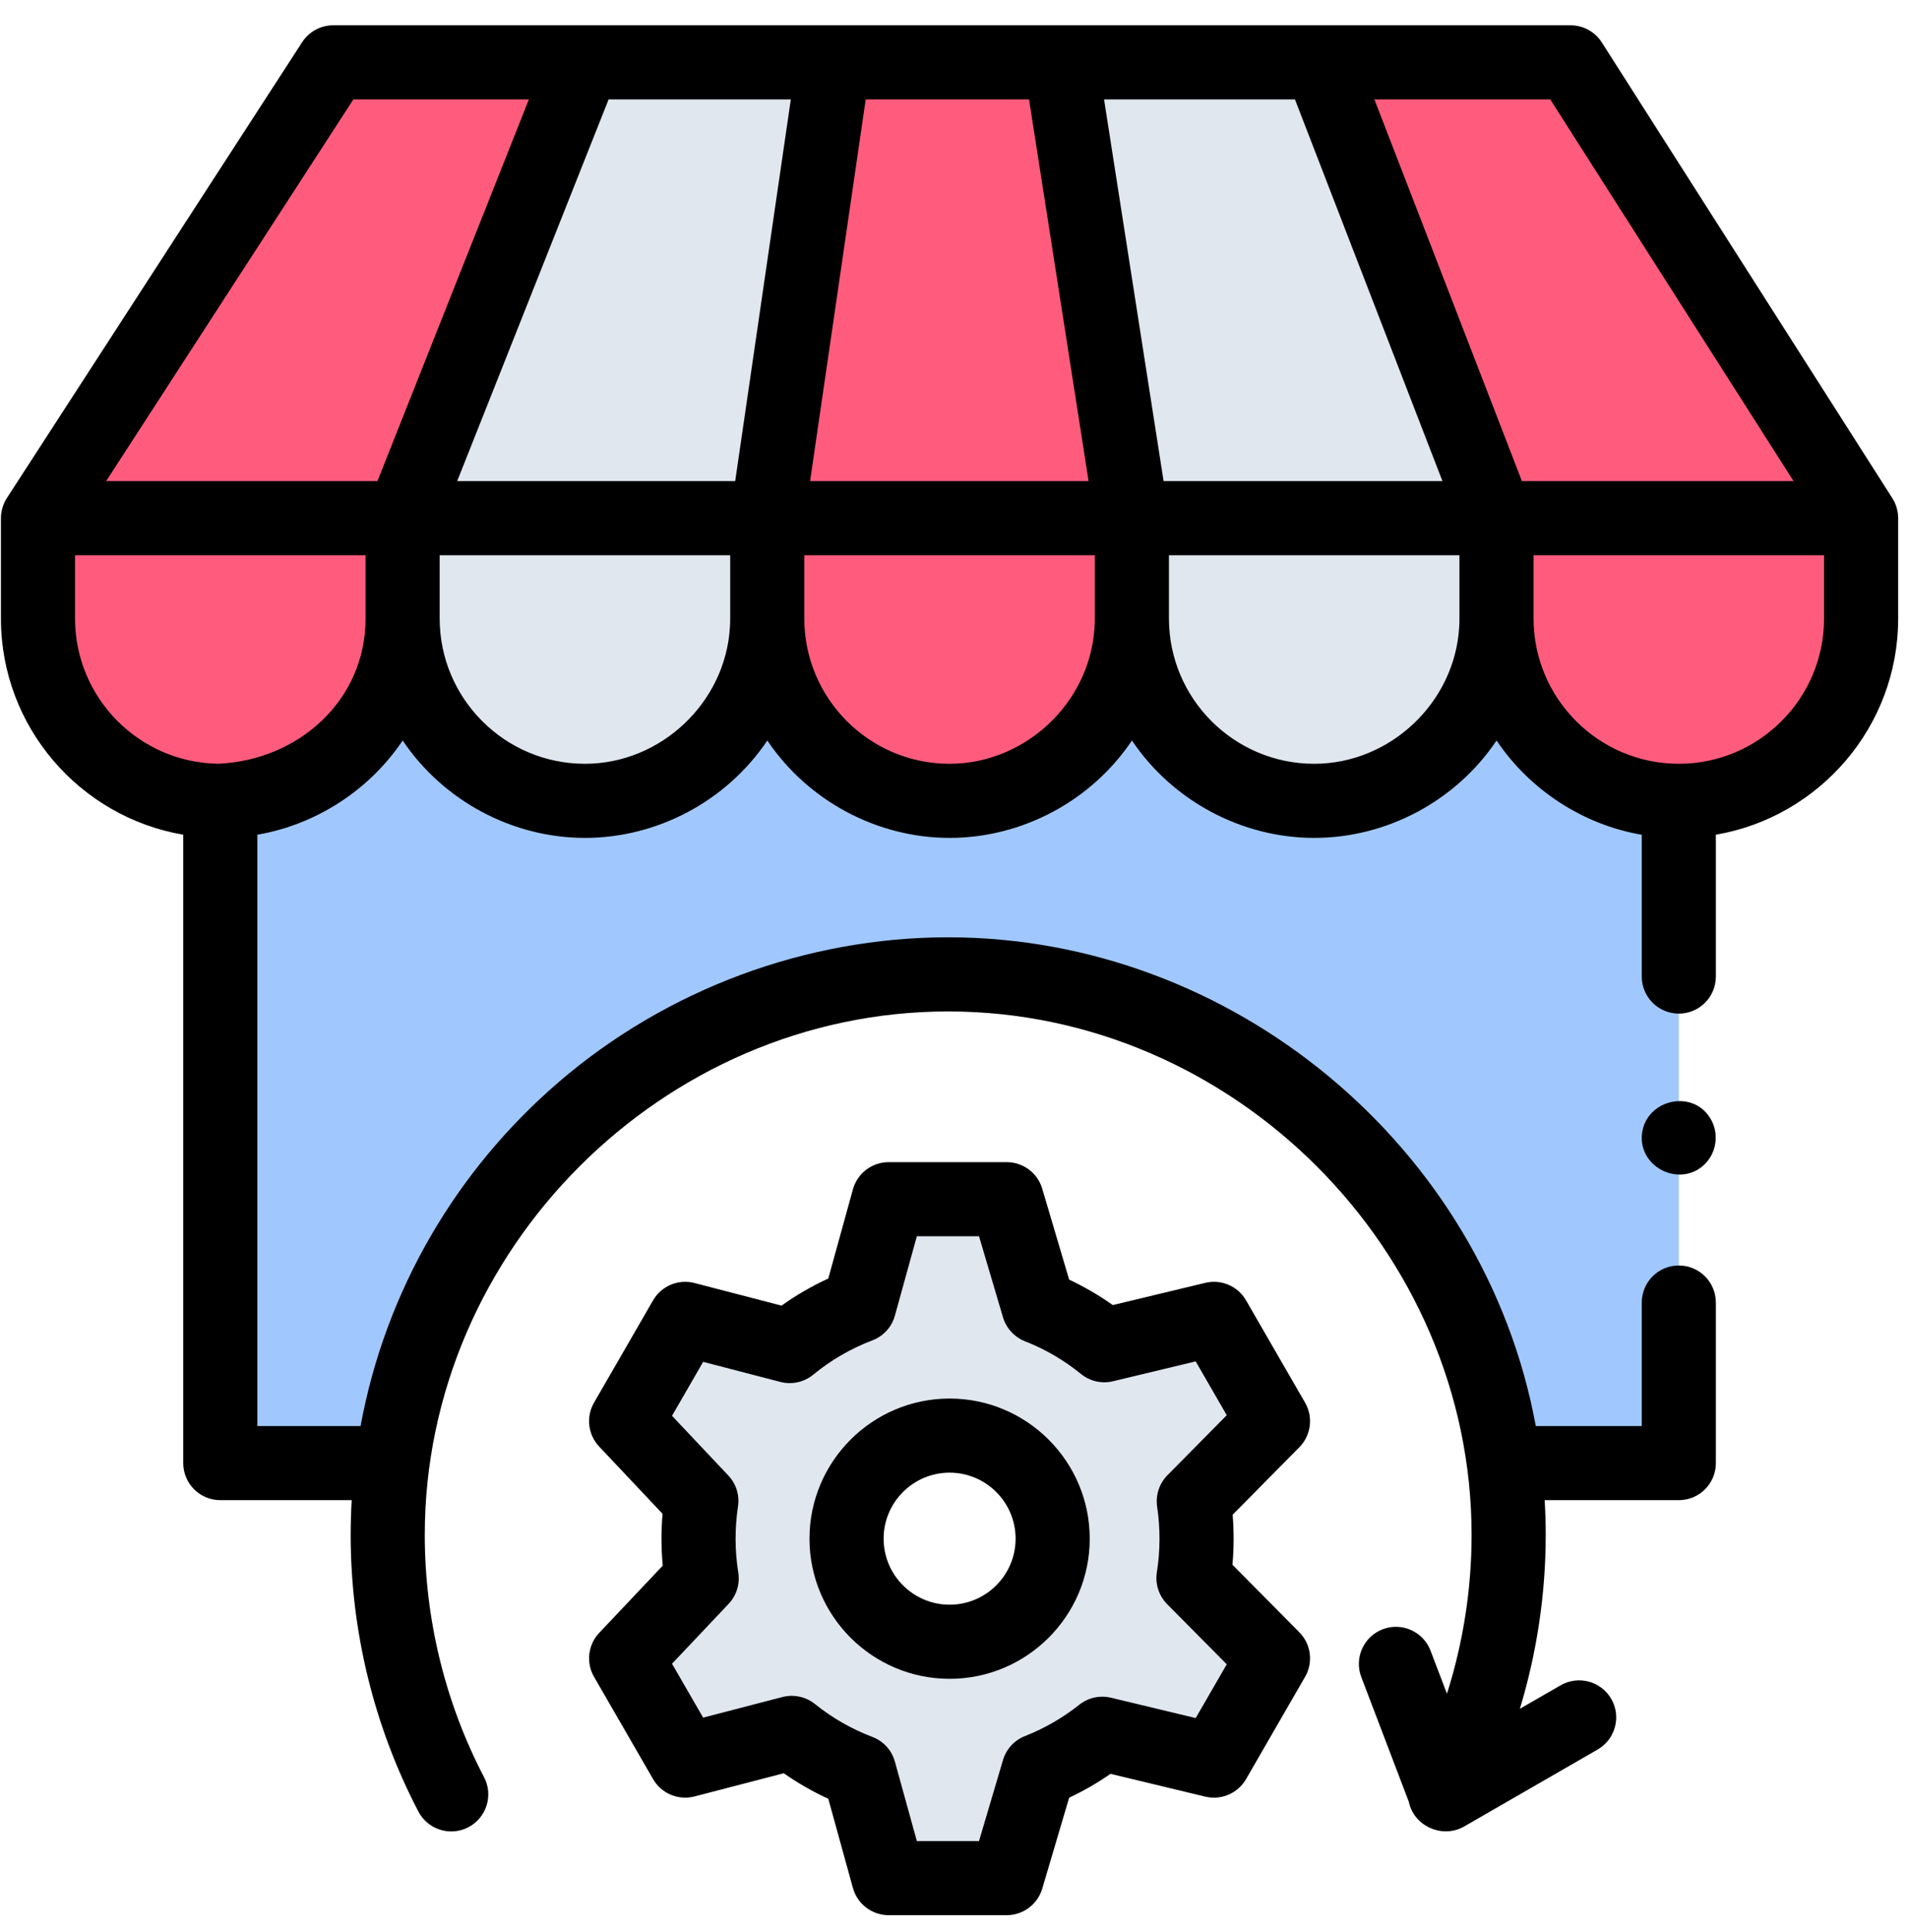
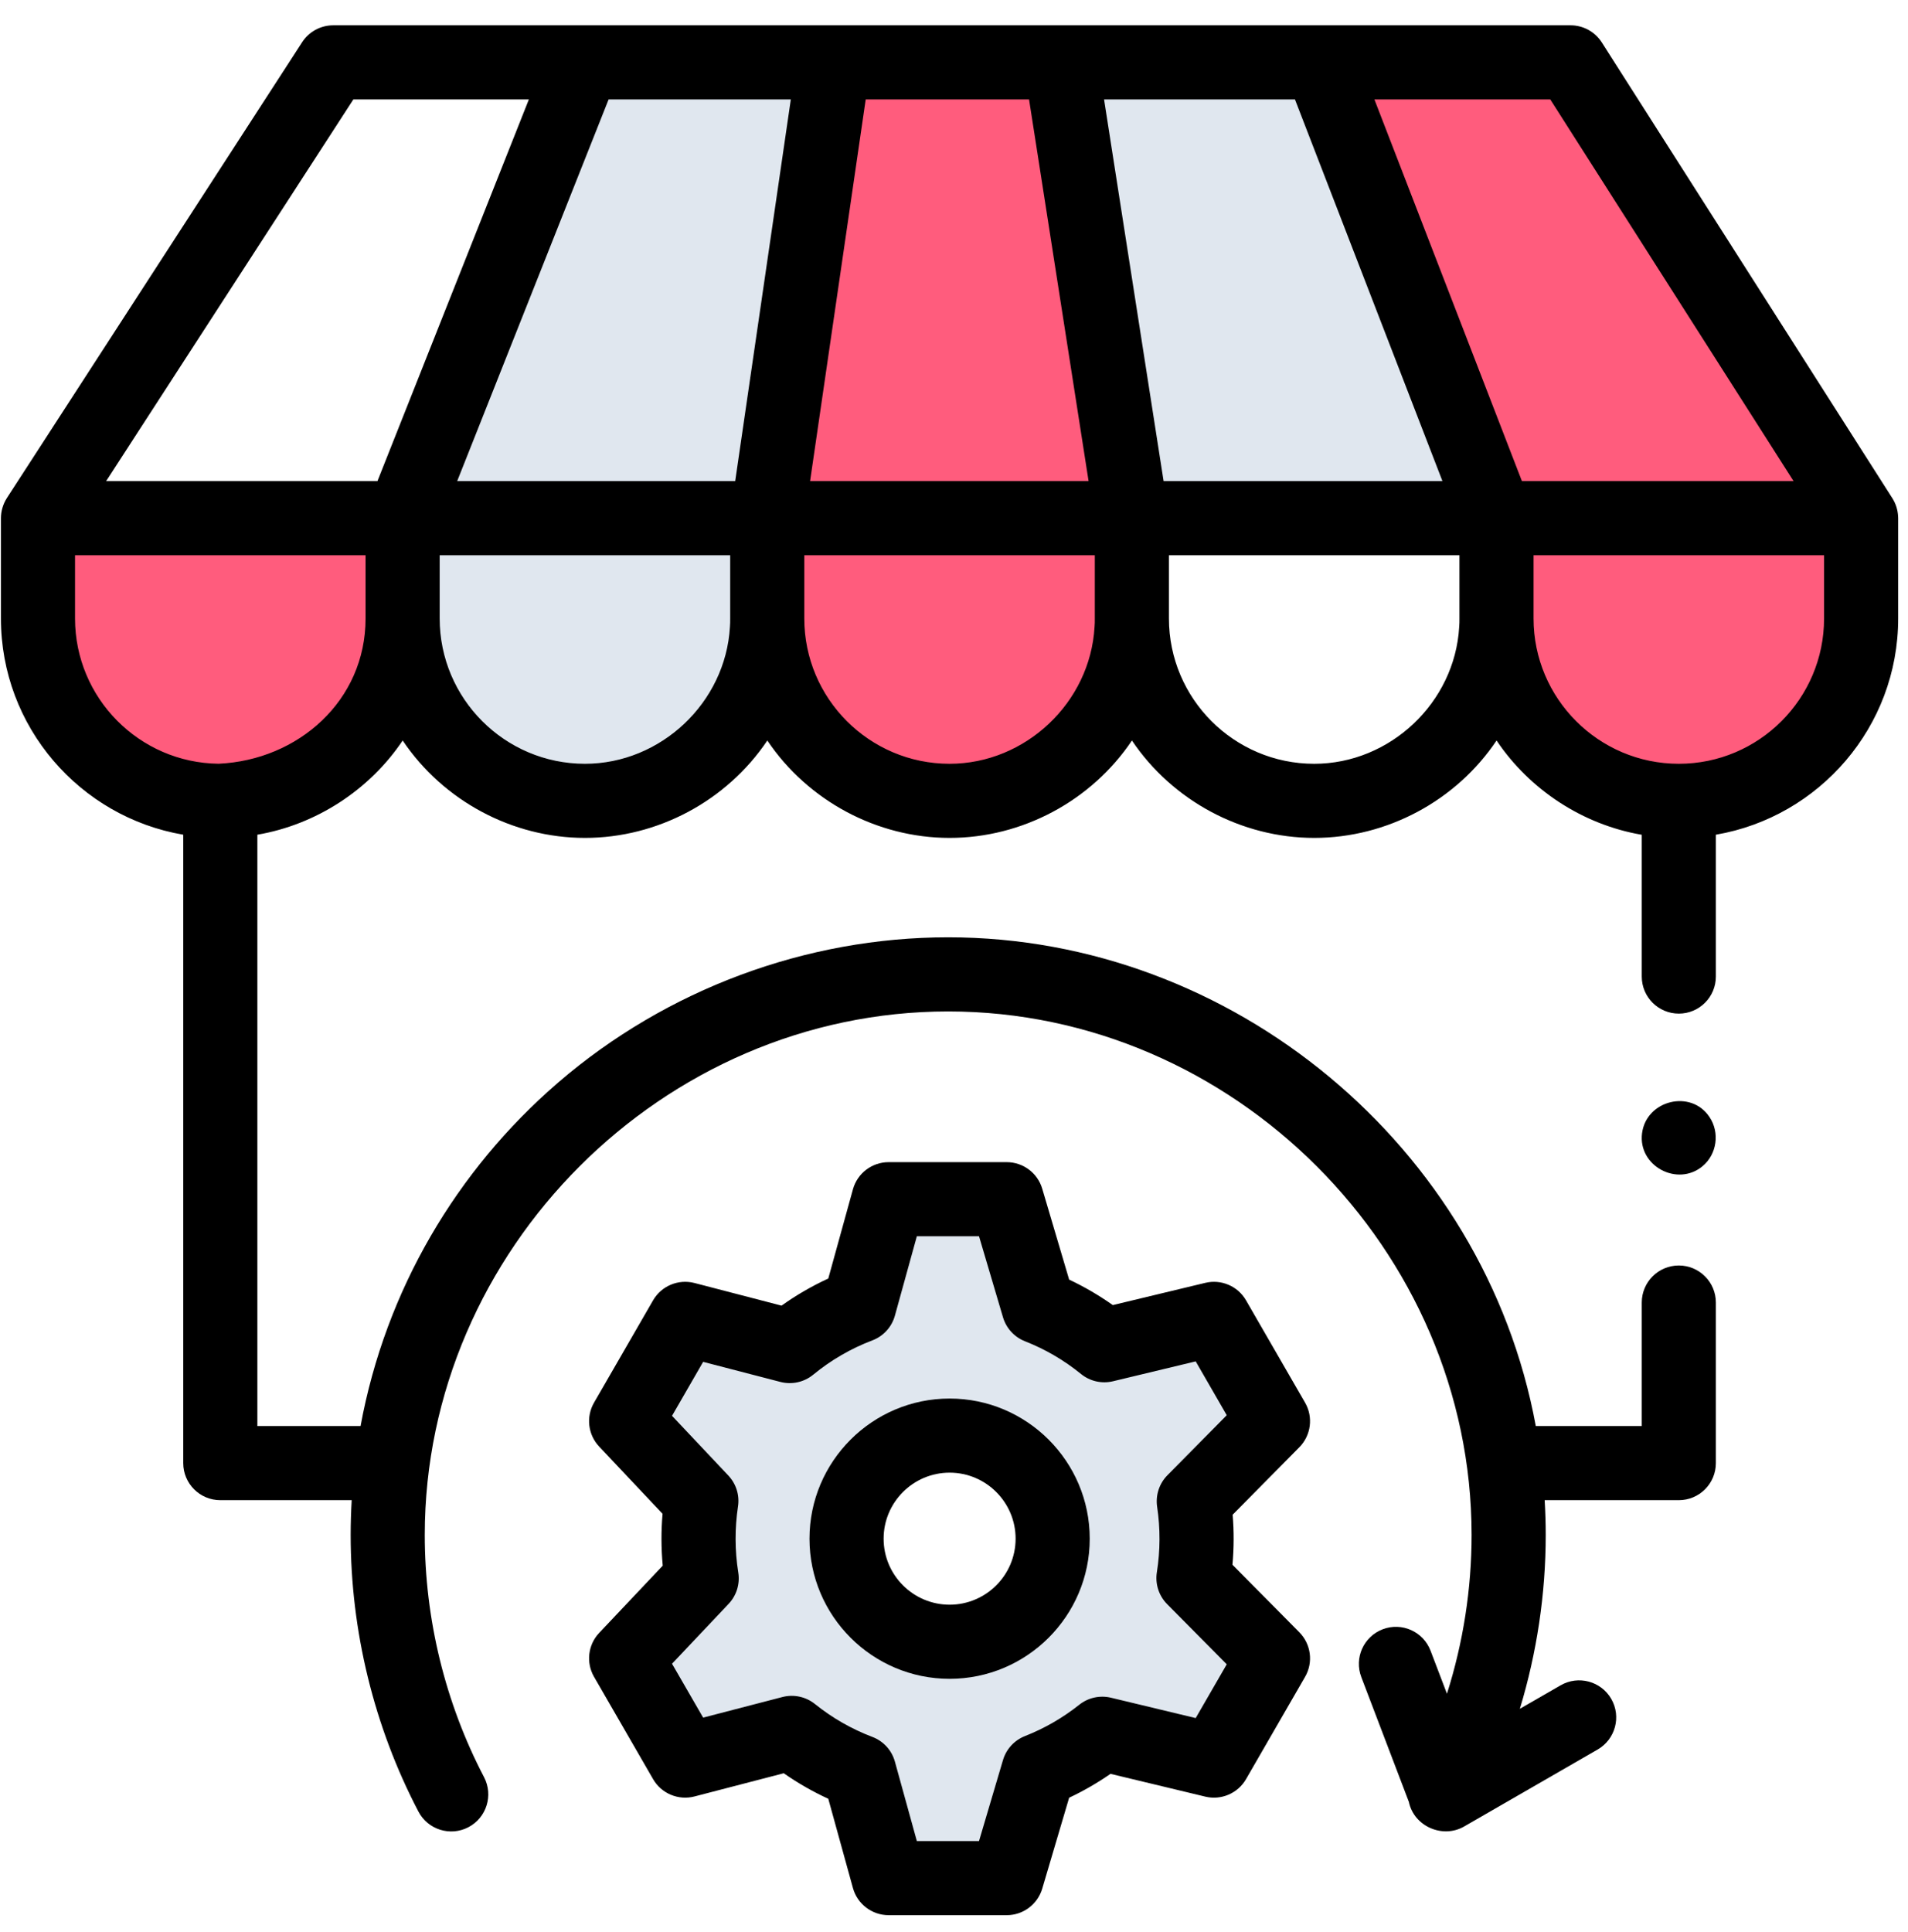
<svg xmlns="http://www.w3.org/2000/svg" width="80" height="81" viewBox="0 0 80 81" fill="none">
  <g clip-path="url(#clip0_3311_86479)">
    <path d="M50.168 64.504C50.168 63.971 50.127 63.449 50.051 62.938L53.371 59.578L50.896 55.29L46.302 56.395C45.477 55.724 44.548 55.177 43.541 54.782L42.206 50.273H37.256L36.023 54.739C34.957 55.144 33.973 55.718 33.108 56.429L28.725 55.29L26.25 59.578L29.404 62.922C29.242 63.996 29.246 65.097 29.418 66.169L26.25 69.521L28.725 73.807L33.192 72.647C34.037 73.326 34.991 73.876 36.023 74.267L37.256 78.734H42.206L43.541 74.225C44.512 73.845 45.412 73.321 46.217 72.682L50.896 73.807L53.371 69.521L50.037 66.155C50.123 65.618 50.168 65.066 50.168 64.504ZM39.811 68.825C37.424 68.825 35.49 66.89 35.49 64.504C35.49 62.117 37.424 60.183 39.811 60.183C42.197 60.183 44.132 62.117 44.132 64.504C44.132 66.89 42.197 68.825 39.811 68.825Z" fill="#E0E7EF" />
-     <path d="M16.878 21.724H1.59L13.969 2.615H24.46L16.878 21.724Z" fill="#FF5C7D" />
    <path d="M32.167 21.724H16.879L24.46 2.615H34.952L32.167 21.724Z" fill="#E0E7EF" />
    <path d="M62.745 21.724H78.033L65.851 2.615H55.359L62.745 21.724Z" fill="#FF5C7D" />
    <path d="M47.458 21.724H62.746L55.361 2.615H44.477L47.458 21.724Z" fill="#E0E7EF" />
    <path d="M34.953 2.615H44.475L47.456 21.724H32.168L34.953 2.615Z" fill="#FF5C7D" />
    <path d="M1.59 21.723V25.928C1.59 30.149 5.012 33.572 9.234 33.572C13.456 33.572 16.878 30.149 16.878 25.928V21.723H1.59Z" fill="#FF5C7D" />
    <path d="M16.879 21.723V25.928C16.879 30.149 20.301 33.572 24.523 33.572C28.687 33.549 32.167 30.11 32.167 25.928V21.723H16.879Z" fill="#E0E7EF" />
    <path d="M32.168 21.723V25.928C32.168 30.149 35.59 33.572 39.812 33.572C44.034 33.572 47.456 30.149 47.456 25.928V21.723H32.168Z" fill="#FF5C7D" />
-     <path d="M47.457 21.723V25.928C47.457 30.149 50.88 33.572 55.101 33.572C59.323 33.572 62.745 30.149 62.745 25.928V21.723H47.457Z" fill="#E0E7EF" />
    <path d="M62.746 21.723V25.928C62.746 30.149 66.169 33.572 70.39 33.572C74.612 33.572 78.034 30.149 78.034 25.928V21.723H62.746Z" fill="#FF5C7D" />
-     <path d="M70.392 33.572C66.171 33.572 62.748 30.149 62.748 25.928C62.748 28.038 61.892 29.949 60.509 31.333C59.124 32.716 57.213 33.572 55.103 33.572C50.882 33.572 47.459 30.149 47.459 25.928C47.459 28.038 46.603 29.949 45.22 31.333C43.836 32.716 41.925 33.572 39.815 33.572C35.594 33.572 32.171 30.149 32.171 25.928C32.171 30.093 28.693 33.572 24.527 33.572C20.305 33.572 16.883 30.149 16.883 25.928C16.883 28.038 16.026 29.949 14.644 31.333C13.312 32.663 11.392 33.572 9.238 33.572V61.335H16.449C17.927 49.778 27.798 40.846 39.758 40.846C51.715 40.846 61.587 49.778 63.066 61.335H70.392V33.572Z" fill="#A0C8FF" />
    <path d="M39.816 58.629C36.577 58.629 33.941 61.264 33.941 64.504C33.941 67.743 36.577 70.378 39.816 70.378C43.055 70.378 45.691 67.743 45.691 64.504C45.691 61.264 43.055 58.629 39.816 58.629ZM39.816 67.271C38.29 67.271 37.049 66.029 37.049 64.503C37.049 62.978 38.29 61.736 39.816 61.736C41.342 61.736 42.583 62.978 42.583 64.503C42.583 66.029 41.342 67.271 39.816 67.271Z" fill="black" />
    <path d="M54.72 58.801L52.245 54.513C51.901 53.916 51.205 53.617 50.536 53.779L46.658 54.711C46.079 54.301 45.468 53.944 44.828 53.643L43.699 49.831C43.504 49.172 42.898 48.719 42.21 48.719H37.26C36.561 48.719 35.948 49.185 35.762 49.859L34.729 53.597C34.04 53.914 33.384 54.294 32.769 54.734L29.119 53.785C28.442 53.61 27.732 53.907 27.382 54.513L24.907 58.801C24.564 59.395 24.652 60.144 25.123 60.643L27.78 63.46C27.718 64.183 27.72 64.912 27.788 65.634L25.124 68.452C24.652 68.951 24.564 69.701 24.908 70.296L27.383 74.583C27.732 75.188 28.442 75.485 29.119 75.31L32.862 74.337C33.452 74.749 34.076 75.107 34.729 75.407L35.762 79.147C35.948 79.82 36.561 80.287 37.26 80.287H42.21C42.898 80.287 43.504 79.834 43.7 79.174L44.828 75.362C45.431 75.079 46.011 74.744 46.562 74.362L50.536 75.317C51.206 75.478 51.901 75.179 52.245 74.583L54.72 70.296C55.071 69.69 54.971 68.924 54.478 68.426L51.675 65.596C51.738 64.9 51.741 64.196 51.683 63.499L54.48 60.67C54.971 60.172 55.07 59.407 54.72 58.801ZM48.517 63.166C48.653 64.073 48.65 65.004 48.506 65.91C48.428 66.399 48.588 66.896 48.937 67.248L51.436 69.77L50.134 72.024L46.583 71.171C46.118 71.059 45.628 71.167 45.254 71.464C44.558 72.016 43.792 72.458 42.977 72.778C42.531 72.953 42.19 73.324 42.054 73.784L41.049 77.179H38.442L37.523 73.853C37.392 73.375 37.04 72.989 36.577 72.814C35.706 72.483 34.896 72.019 34.168 71.434C33.785 71.127 33.279 71.018 32.804 71.142L29.482 72.005L28.177 69.746L30.55 67.236C30.882 66.885 31.032 66.399 30.955 65.922C30.808 65.008 30.806 64.067 30.943 63.153C31.015 62.681 30.865 62.202 30.537 61.855L28.177 59.353L29.482 57.091L32.72 57.932C33.202 58.057 33.714 57.944 34.098 57.628C34.841 57.017 35.675 56.533 36.578 56.19C37.041 56.014 37.392 55.628 37.523 55.151L38.442 51.826H41.049L42.054 55.222C42.19 55.682 42.531 56.053 42.977 56.228C43.824 56.56 44.614 57.021 45.325 57.599C45.7 57.905 46.197 58.018 46.668 57.904L50.134 57.071L51.436 59.328L48.949 61.844C48.605 62.192 48.446 62.681 48.517 63.166Z" fill="black" />
    <path d="M79.584 21.636C79.57 21.372 79.487 21.11 79.345 20.888L67.162 1.779C66.877 1.332 66.383 1.061 65.852 1.061H13.972C13.445 1.061 12.954 1.327 12.668 1.77L0.289 20.878C0.128 21.126 0.039 21.427 0.039 21.723V25.928C0.039 30.47 3.349 34.251 7.683 34.992V61.335C7.683 62.193 8.379 62.889 9.237 62.889H14.746C14.719 63.371 14.703 63.857 14.703 64.346C14.703 68.381 15.685 72.391 17.543 75.942C17.941 76.703 18.88 76.997 19.64 76.599C20.4 76.201 20.694 75.262 20.296 74.502C18.67 71.393 17.81 67.882 17.81 64.347C17.81 52.397 27.807 42.401 39.756 42.401C51.706 42.401 61.702 52.397 61.702 64.347C61.702 66.609 61.349 68.861 60.669 71.004L59.981 69.199C59.675 68.397 58.778 67.995 57.976 68.301C57.174 68.606 56.772 69.504 57.078 70.306L59.072 75.538C59.286 76.568 60.491 77.087 61.39 76.569L66.987 73.342C67.731 72.913 67.986 71.963 67.558 71.22C67.129 70.477 66.179 70.222 65.436 70.65L63.726 71.635C64.439 69.281 64.81 66.819 64.81 64.347C64.81 63.858 64.794 63.372 64.766 62.889H70.391C71.249 62.889 71.944 62.194 71.944 61.336V54.605C71.944 53.747 71.249 53.051 70.391 53.051C69.532 53.051 68.837 53.747 68.837 54.605V59.782H64.394C62.237 48.061 51.666 39.293 39.756 39.293C33.791 39.293 27.944 41.477 23.422 45.365C23.402 45.383 23.38 45.401 23.36 45.419C19.167 49.048 16.172 54.053 15.118 59.782H10.791V34.992C13.254 34.571 15.492 33.117 16.884 31.043C18.581 33.568 21.48 35.126 24.525 35.126C27.574 35.126 30.473 33.574 32.173 31.043C33.87 33.567 36.77 35.126 39.814 35.126C42.862 35.126 45.761 33.574 47.461 31.043C49.158 33.567 52.058 35.126 55.102 35.126C58.151 35.126 61.05 33.574 62.749 31.043C64.14 33.116 66.375 34.574 68.837 34.995V40.938C68.837 41.796 69.532 42.492 70.391 42.492C71.249 42.492 71.944 41.796 71.944 40.938V34.992C76.278 34.251 79.588 30.47 79.588 25.928V21.723C79.587 21.694 79.585 21.665 79.584 21.636ZM75.202 20.169H63.812L57.627 4.168H65.001L75.202 20.169ZM61.182 26.283C60.998 29.457 58.282 32.019 55.102 32.019C51.744 32.019 49.012 29.286 49.012 25.928V23.277H61.193V25.928C61.195 26.047 61.191 26.165 61.182 26.283ZM45.893 26.283C45.71 29.457 42.993 32.019 39.814 32.019C36.455 32.019 33.723 29.286 33.723 25.928V23.277H45.904V25.928C45.906 26.047 45.903 26.165 45.893 26.283ZM30.605 26.283C30.422 29.457 27.705 32.019 24.525 32.019C21.167 32.019 18.435 29.286 18.435 25.928V23.277H30.616V25.928C30.618 26.047 30.614 26.165 30.605 26.283ZM36.298 4.168H43.147L45.643 20.169H33.966L36.298 4.168ZM54.296 4.168L60.48 20.169H48.788L46.292 4.168H54.296ZM30.826 20.169H19.169L25.518 4.168H33.158L30.826 20.169ZM14.816 4.168H22.175L15.826 20.169H4.45L14.816 4.168ZM3.146 25.928V23.277H15.328V25.928C15.328 29.376 12.5 31.865 9.166 32.017C5.84 31.979 3.146 29.263 3.146 25.928ZM76.481 25.928C76.481 29.286 73.749 32.019 70.391 32.019C67.032 32.019 64.3 29.286 64.3 25.928V23.277H76.481V25.928Z" fill="black" />
    <path d="M71.681 46.834C70.907 45.651 69.027 46.12 68.849 47.507C68.673 48.882 70.335 49.767 71.388 48.887C71.988 48.385 72.114 47.484 71.681 46.834Z" fill="black" />
  </g>
  <defs>
    <clipPath id="clip0_3311_86479">
      <rect width="79.549" height="79.549" fill="white" transform="translate(0.039 0.9)" />
    </clipPath>
  </defs>
</svg>